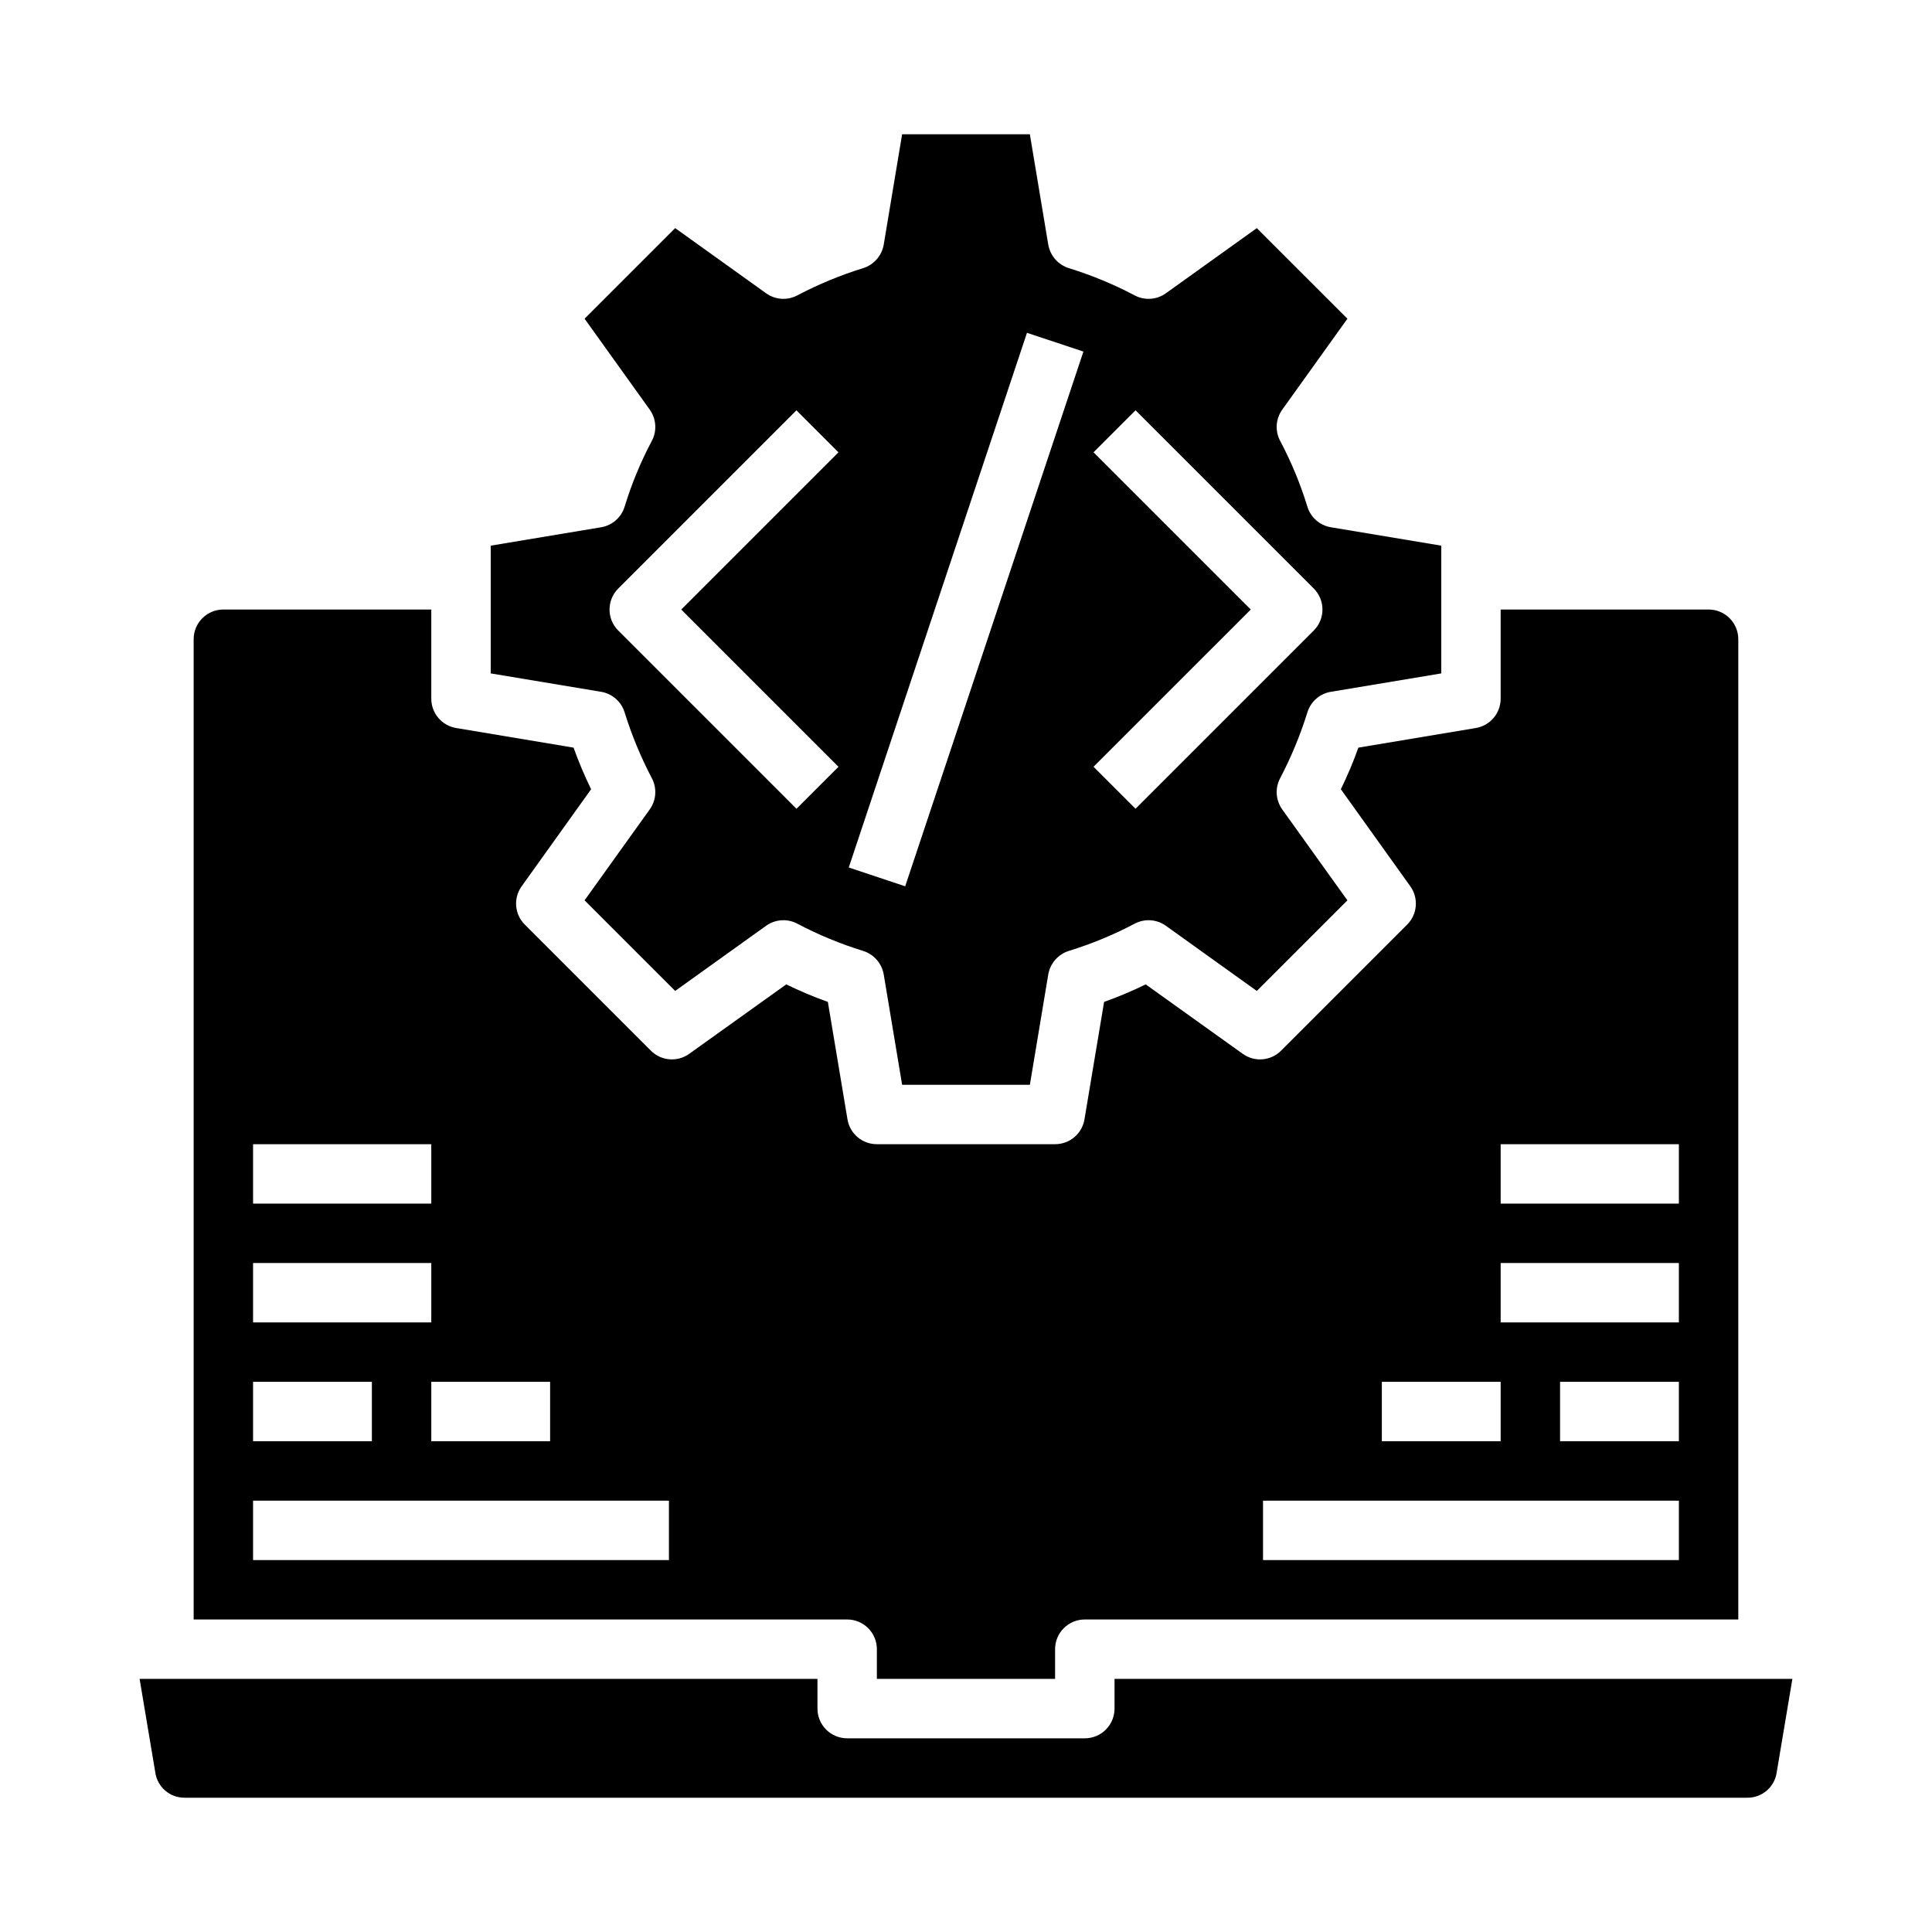
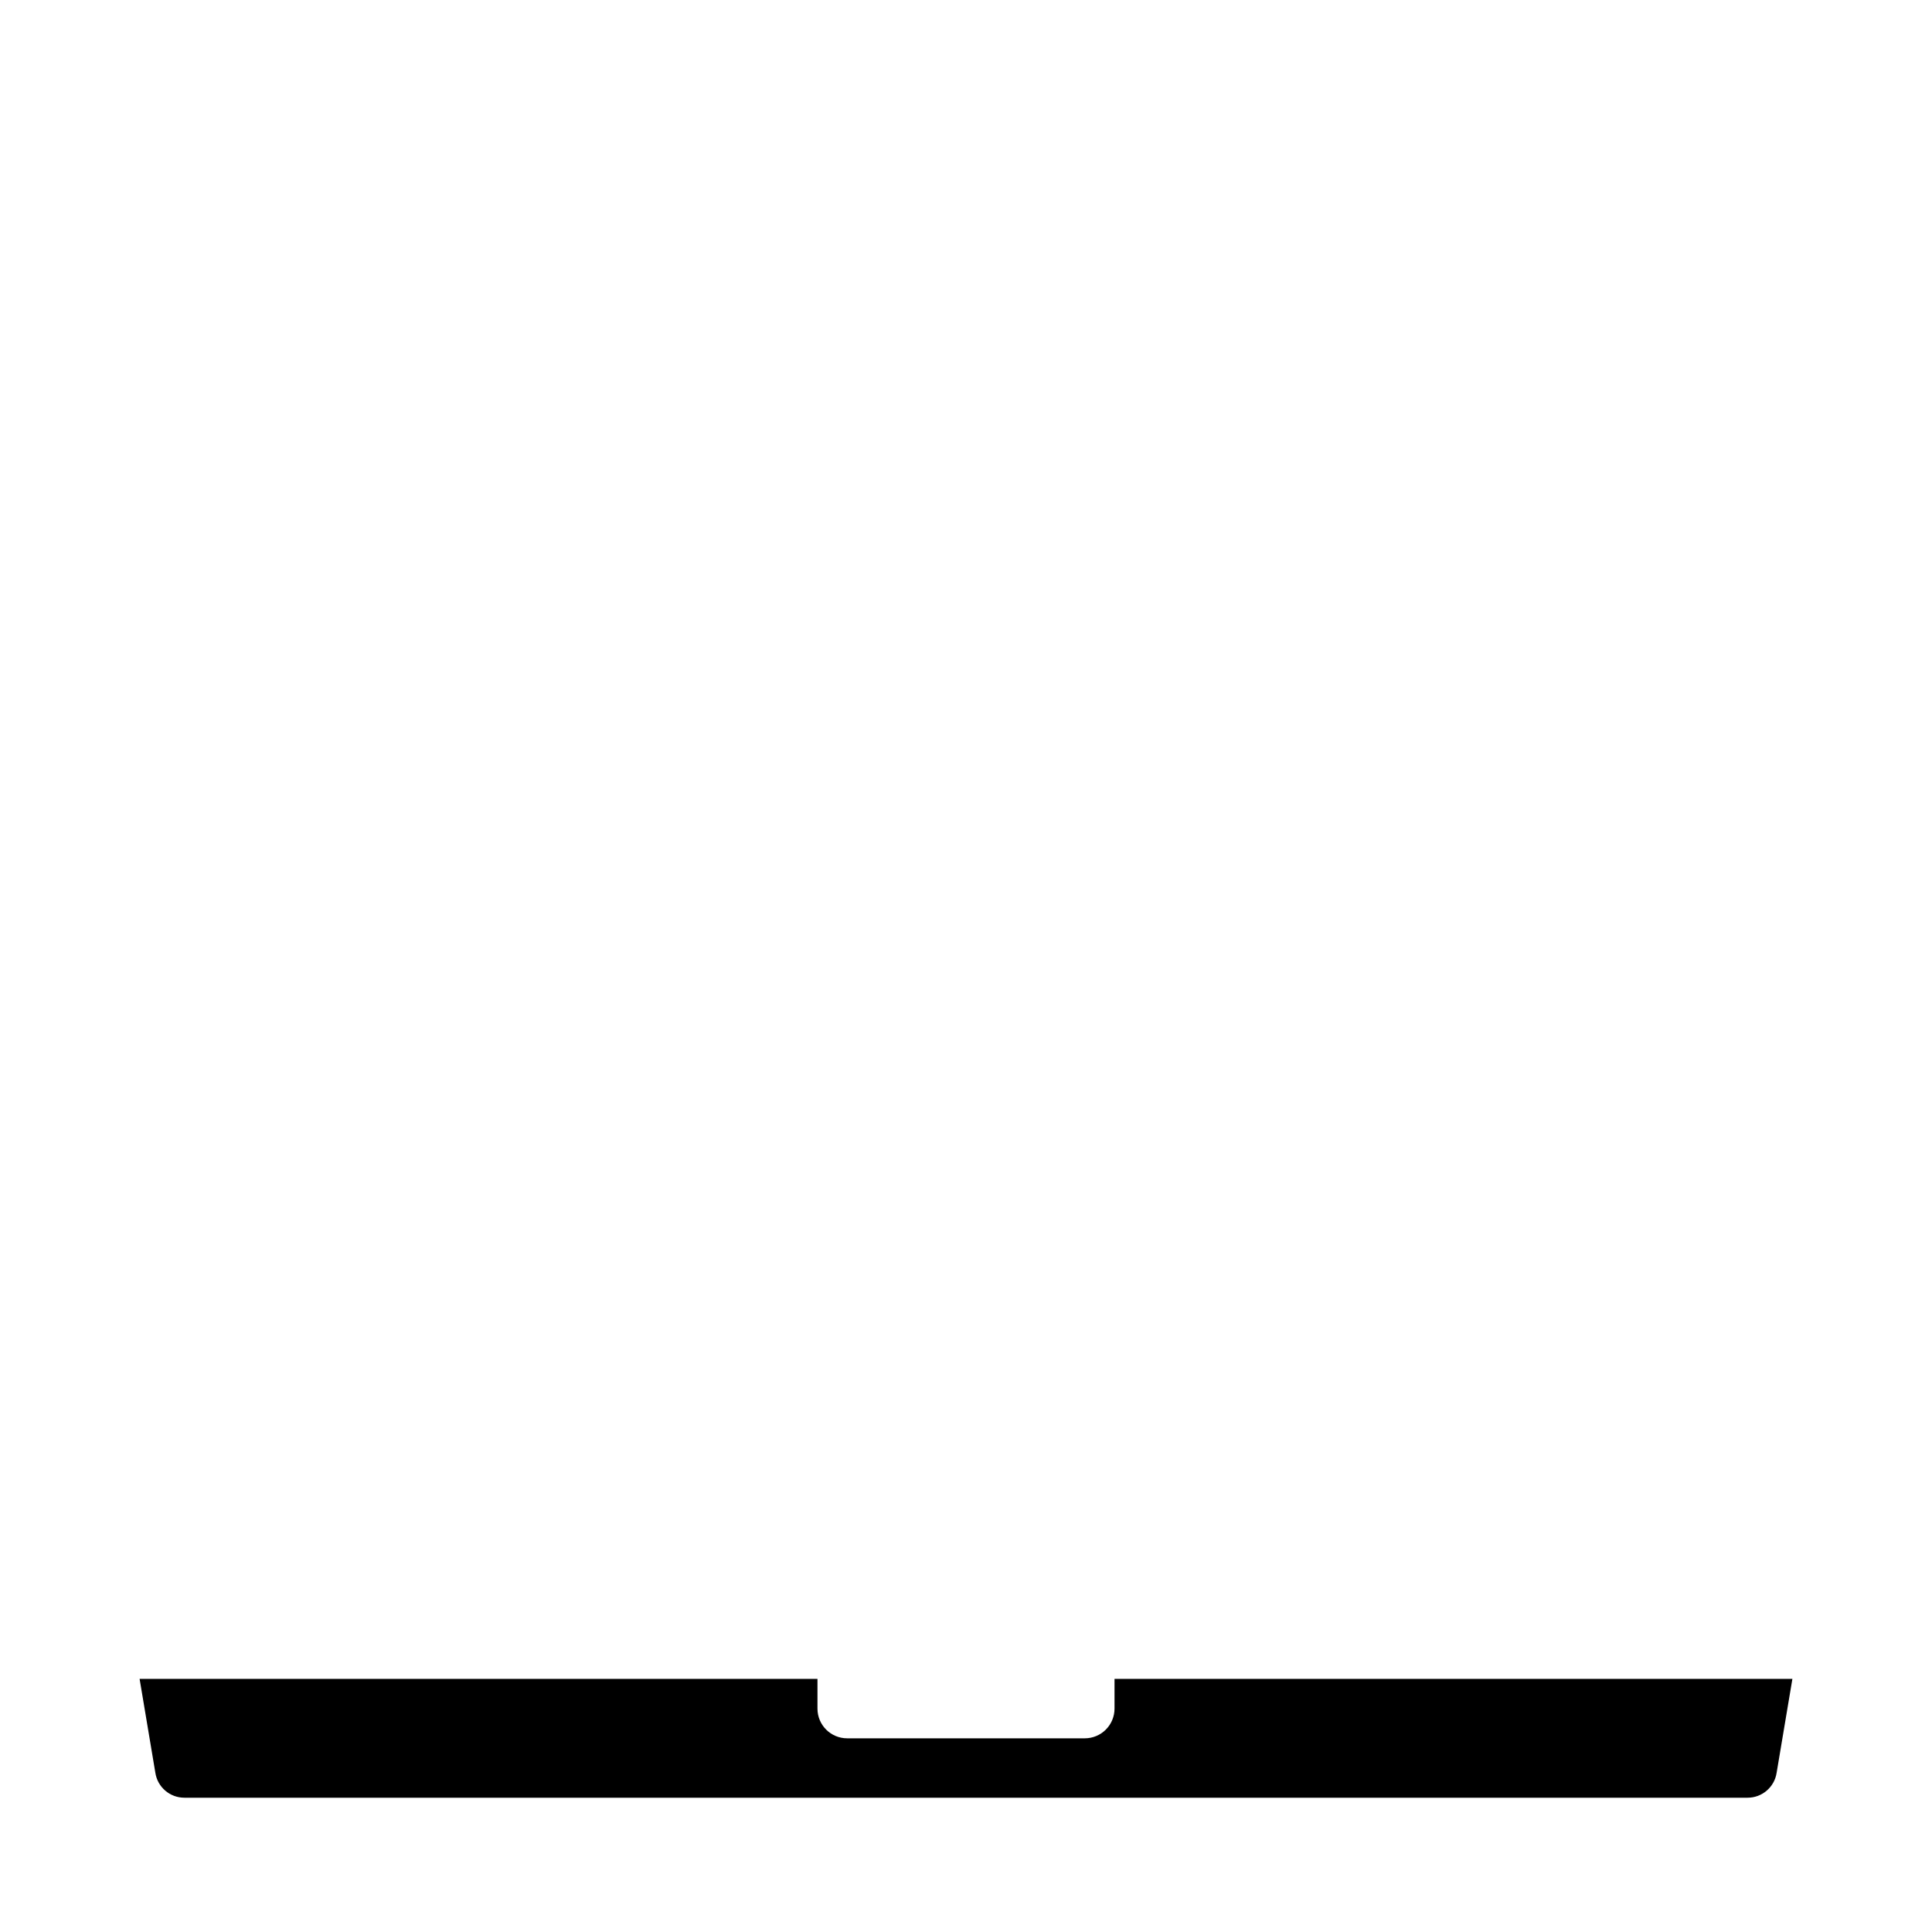
<svg xmlns="http://www.w3.org/2000/svg" fill="#000000" width="800px" height="800px" version="1.1" viewBox="144 144 512 512">
  <g>
    <path d="m439.36 596.8c0 2.086-0.832 4.09-2.305 5.566-1.477 1.473-3.481 2.305-5.566 2.305h-62.977c-4.348 0-7.875-3.523-7.875-7.871v-7.875h-179.64l4.172 24.875c0.578 3.812 3.859 6.625 7.715 6.613h414.23c3.852 0.012 7.133-2.801 7.711-6.613l4.176-24.875h-179.64z" />
-     <path d="m376.38 581.05v7.871h47.23v-7.871c0-4.348 3.527-7.871 7.875-7.871h173.18v-259.78c0-2.086-0.832-4.09-2.305-5.566-1.477-1.477-3.481-2.305-5.566-2.305h-55.105v23.617-0.004c0.012 3.871-2.793 7.176-6.613 7.797l-31.094 5.195c-1.336 3.758-2.887 7.438-4.644 11.02l18.422 25.742c2.234 3.141 1.867 7.438-0.867 10.152l-33.379 33.379c-2.715 2.738-7.012 3.102-10.152 0.867l-25.742-18.422c-3.582 1.758-7.262 3.309-11.023 4.644l-5.195 31.094c-0.617 3.82-3.922 6.625-7.793 6.613h-47.23c-3.871 0.012-7.176-2.793-7.793-6.613l-5.195-31.094c-3.762-1.336-7.438-2.887-11.023-4.644l-25.742 18.422h0.004c-3.141 2.234-7.441 1.871-10.156-0.867l-33.379-33.379c-2.734-2.715-3.102-7.012-0.863-10.152l18.422-25.742h-0.004c-1.754-3.582-3.305-7.262-4.644-11.02l-31.094-5.195c-3.82-0.621-6.625-3.926-6.613-7.797v-23.613h-55.102c-4.348 0-7.875 3.523-7.875 7.871v259.78h173.19c2.086 0 4.09 0.828 5.566 2.305 1.477 1.477 2.305 3.481 2.305 5.566zm212.54-55.105h-31.488v-15.742h31.488zm-47.23-78.719h47.23v15.742l-47.23 0.004zm0 31.488h47.23v15.742h-47.23zm-31.488 31.488h31.488v15.742h-31.488zm-31.488 31.488h110.21v15.742h-110.21zm-188.93-31.488v15.742h-31.488v-15.742zm-78.719-62.977h47.23v15.742l-47.23 0.004zm0 31.488h47.23v15.742h-47.23zm0 31.488h31.488v15.742h-31.488zm110.21 47.23h-110.21v-15.742h110.21z" />
-     <path d="m309.55 332.85c1.859 5.977 4.258 11.77 7.16 17.316 1.422 2.621 1.238 5.824-0.473 8.266l-17.32 24.168 24.008 24.008 24.168-17.32 0.004 0.004c2.445-1.711 5.644-1.895 8.266-0.473 5.539 2.918 11.336 5.316 17.32 7.164 2.856 0.875 4.984 3.277 5.508 6.219l4.883 29.285h33.852l4.879-29.285c0.523-2.941 2.652-5.344 5.508-6.219 5.984-1.848 11.781-4.246 17.32-7.164 2.621-1.422 5.824-1.238 8.266 0.473l24.168 17.32 24.008-24.008-17.32-24.168 0.004-0.004c-1.711-2.441-1.895-5.644-0.473-8.266 2.902-5.547 5.301-11.34 7.164-17.316 0.855-2.871 3.266-5.008 6.219-5.512l29.281-4.879v-33.852l-29.285-4.879h0.004c-2.953-0.508-5.363-2.641-6.219-5.512-1.836-5.988-4.234-11.785-7.164-17.32-1.422-2.621-1.238-5.82 0.473-8.266l17.32-24.168-24.012-24.008-24.168 17.32c-2.441 1.711-5.644 1.891-8.266 0.473-5.539-2.918-11.336-5.316-17.32-7.164-2.856-0.875-4.984-3.277-5.508-6.219l-4.883-29.285h-33.852l-4.879 29.285c-0.523 2.941-2.652 5.344-5.508 6.219-5.984 1.848-11.781 4.246-17.32 7.164-2.621 1.418-5.82 1.238-8.266-0.473l-24.168-17.32-24.008 24.008 17.32 24.168h-0.004c1.711 2.445 1.895 5.644 0.473 8.266-2.93 5.535-5.328 11.332-7.16 17.32-0.859 2.871-3.269 5.004-6.223 5.512l-29.281 4.879v33.852l29.285 4.879h-0.004c2.953 0.504 5.363 2.641 6.223 5.512zm124.25-68.984 11.133-11.133 47.23 47.23-0.004 0.004c3.074 3.074 3.074 8.059 0 11.133l-47.23 47.23-11.133-11.133 41.668-41.664zm-17.641-31.668 14.957 4.977-47.23 141.7-14.957-4.977zm-108.32 67.77 47.23-47.23 11.133 11.133-41.664 41.664 41.668 41.668-11.133 11.133-47.234-47.234c-3.07-3.074-3.07-8.059 0-11.133z" />
  </g>
</svg>